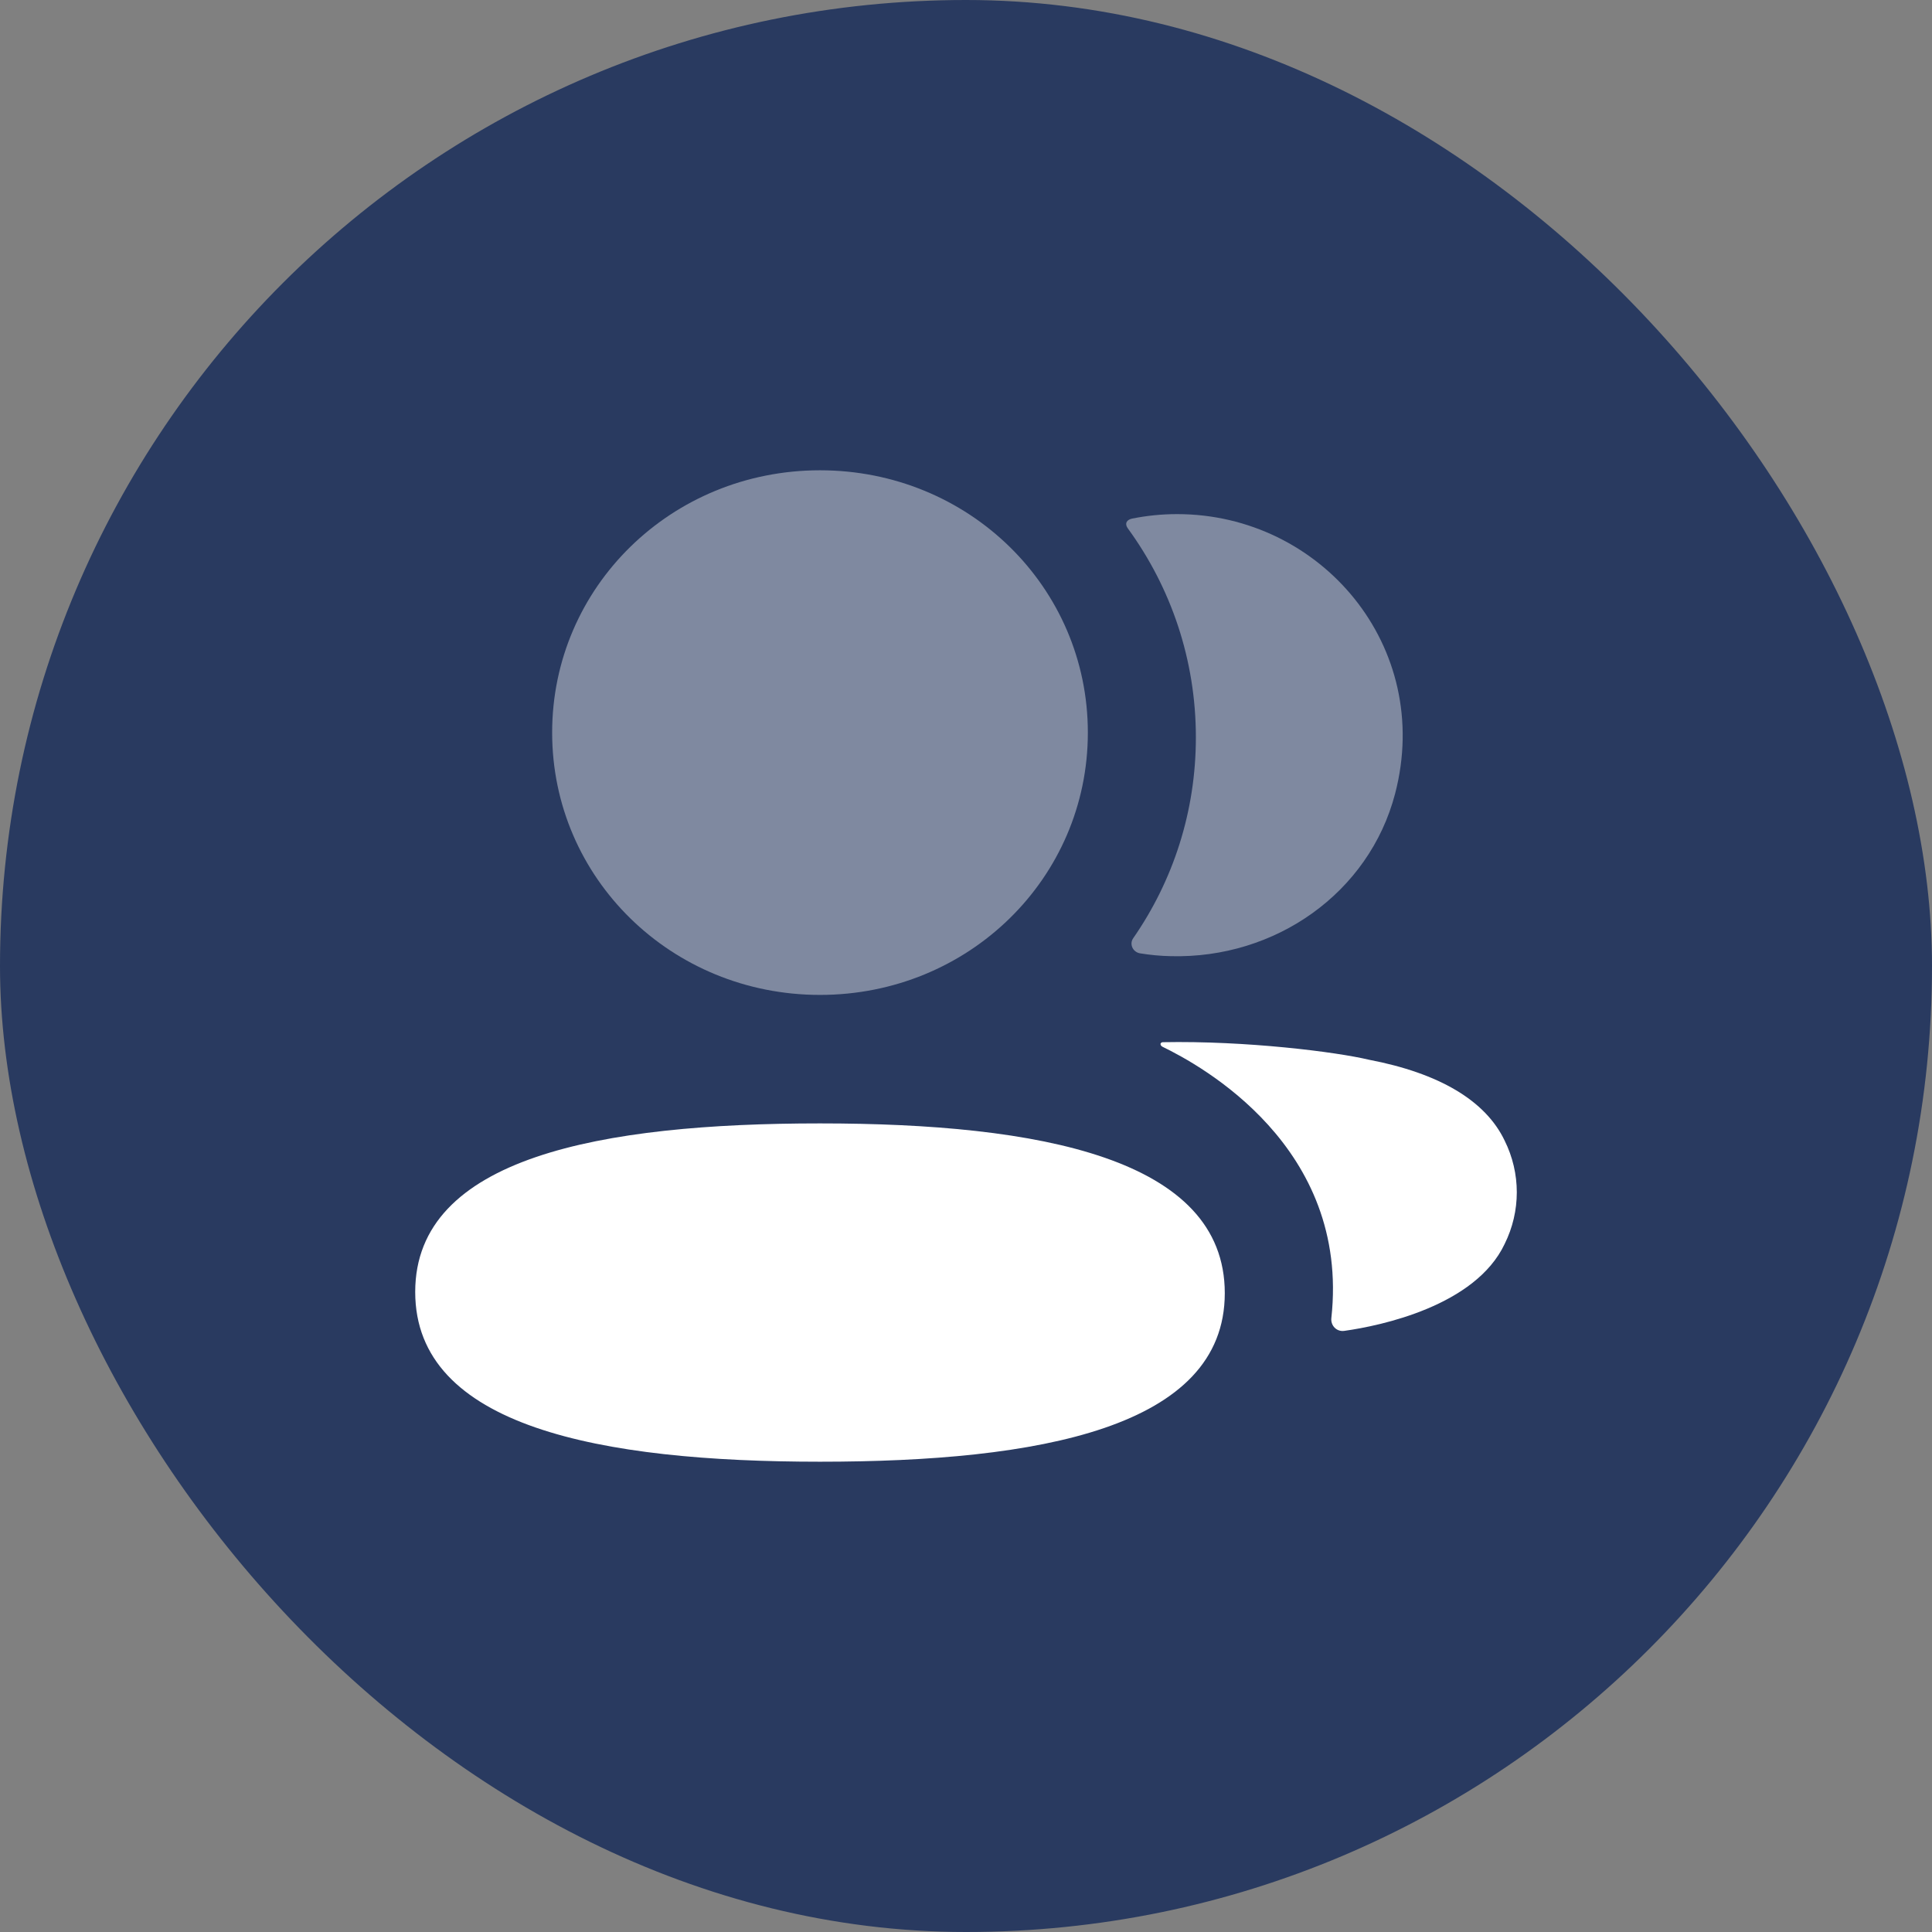
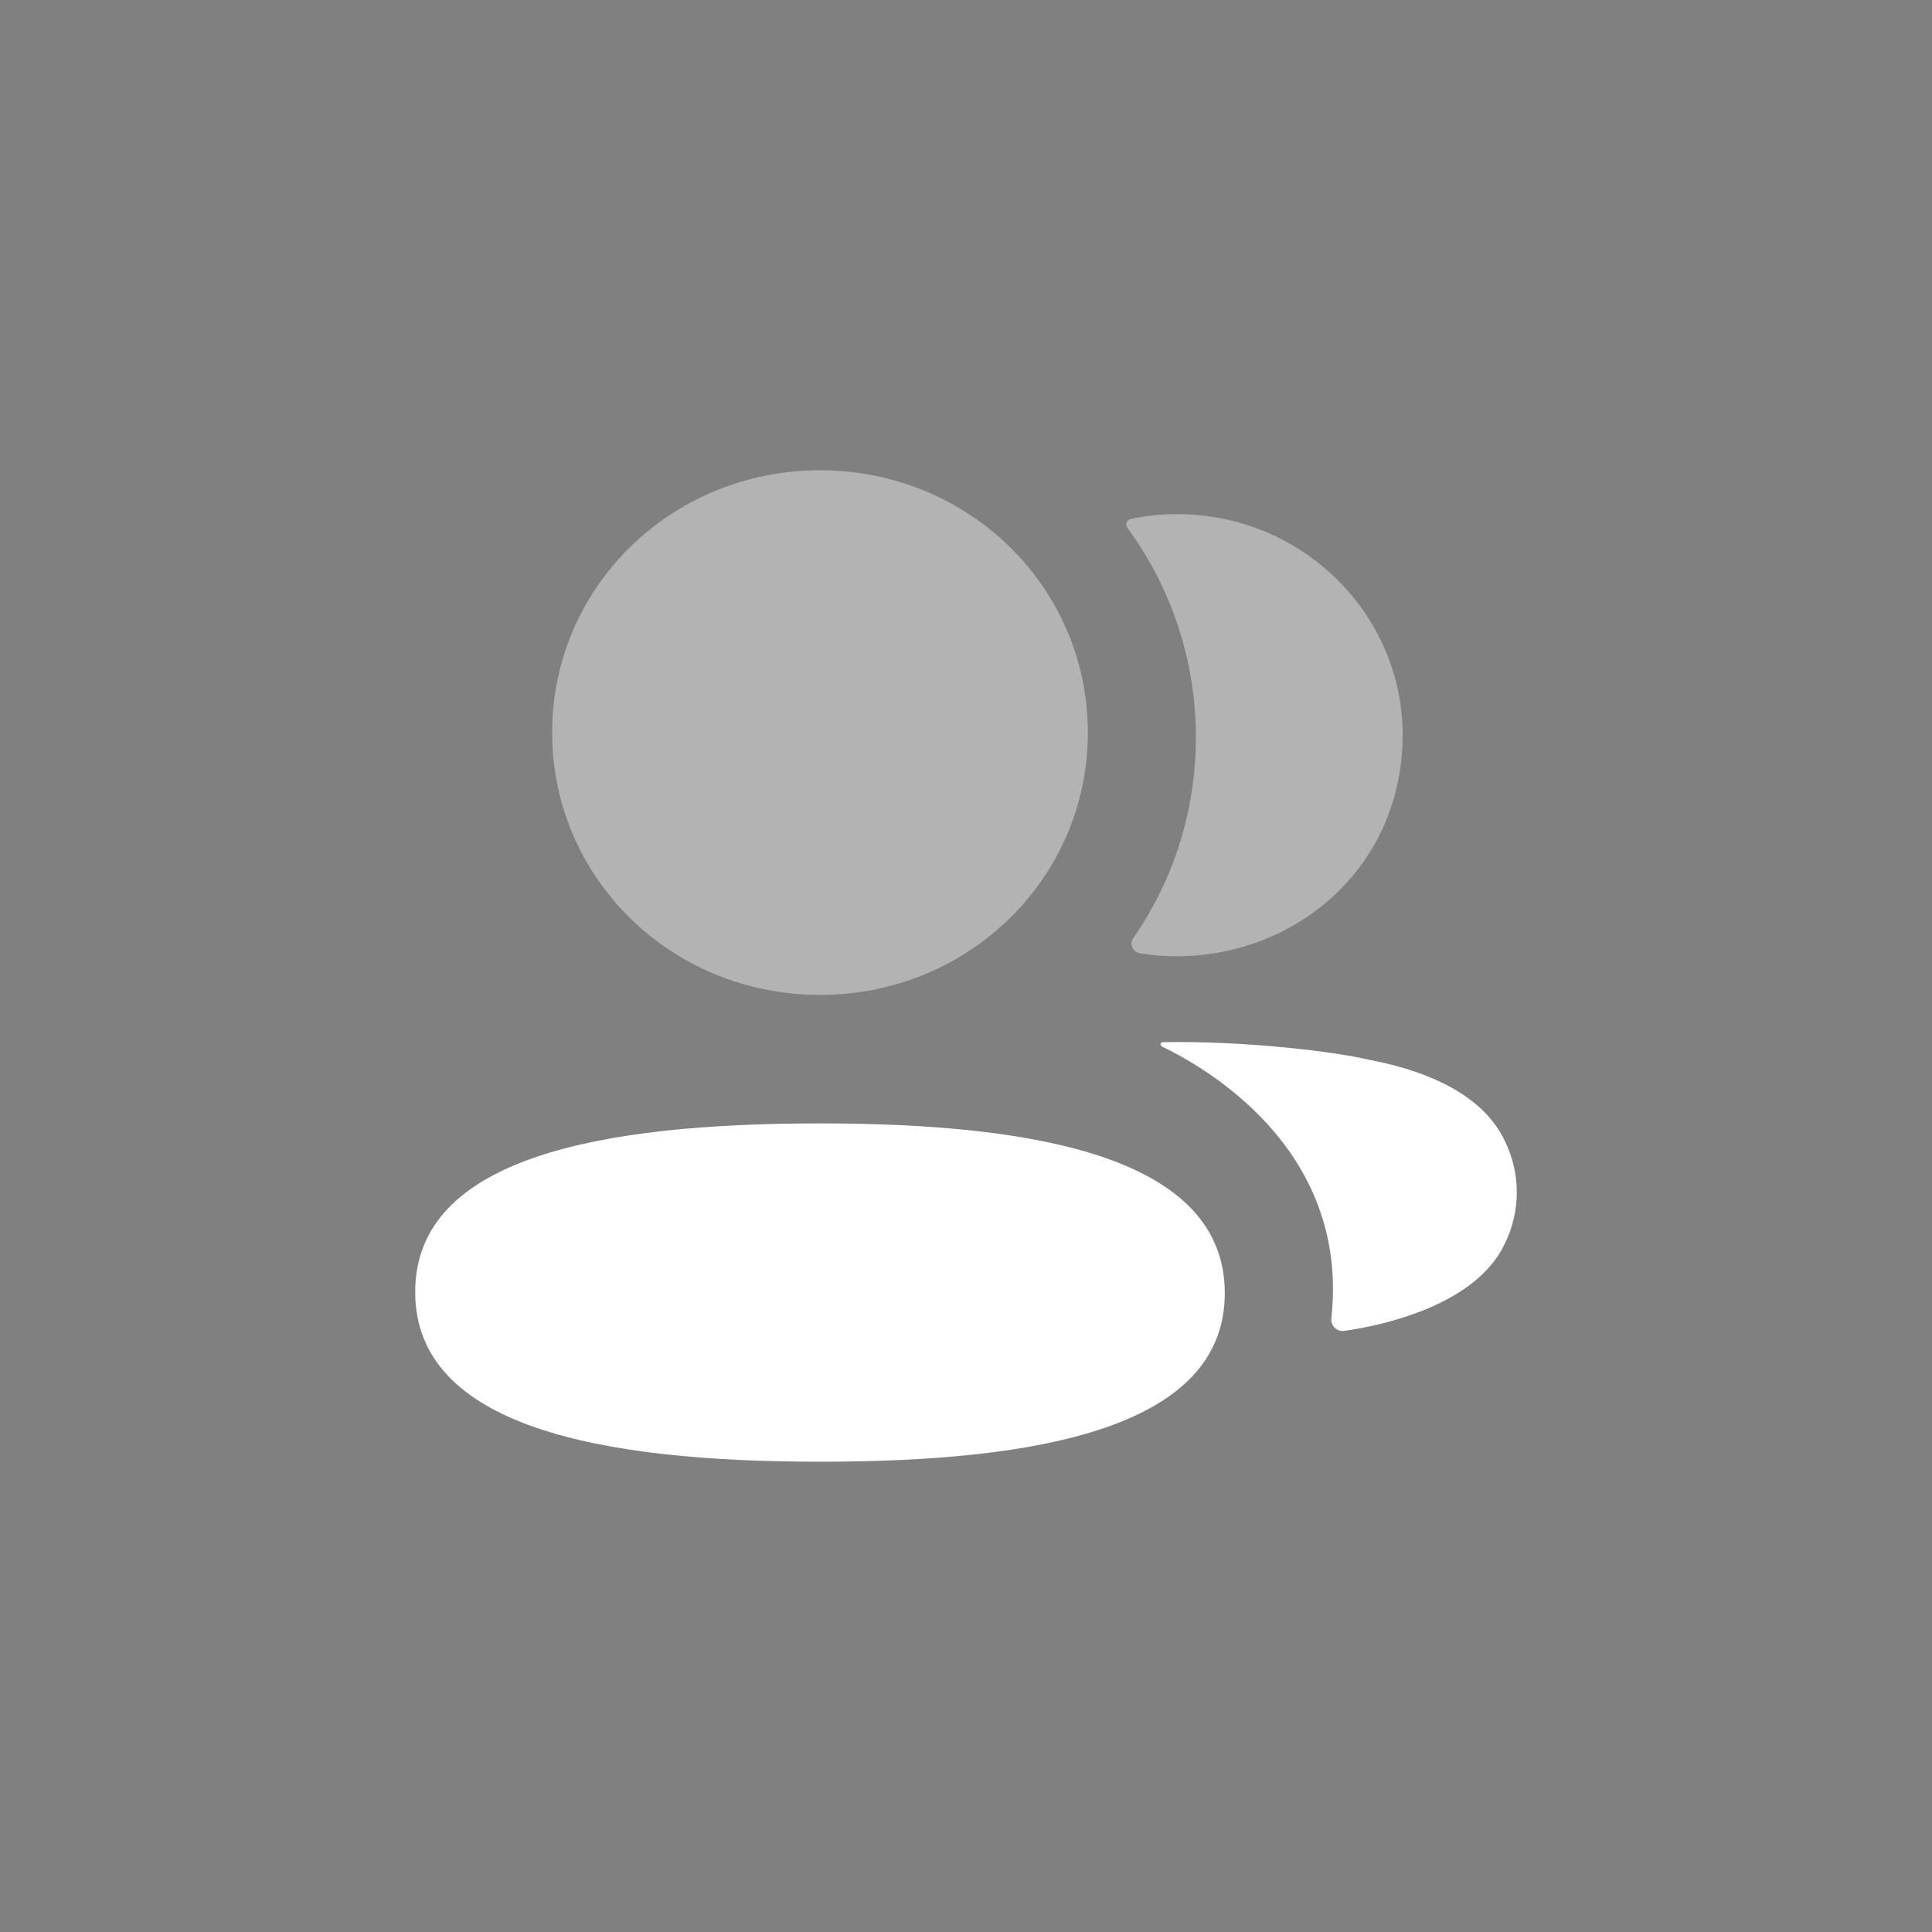
<svg xmlns="http://www.w3.org/2000/svg" width="57" height="57" viewBox="0 0 57 57" fill="none">
  <rect x="0" y="0" width="57" height="57" fill="#808080" stroke="none" />
-   <rect width="57" height="57" rx="28.5" fill="#293A60" />
  <path d="M24.193 33.144C17.752 33.144 12.25 34.139 12.25 38.116C12.25 42.096 17.716 43.125 24.193 43.125C30.634 43.125 36.135 42.13 36.135 38.153C36.135 34.173 30.669 33.144 24.193 33.144Z" fill="white" />
  <path opacity="0.4" d="M24.192 29.353C28.579 29.353 32.095 25.91 32.095 21.614C32.095 17.318 28.579 13.875 24.192 13.875C19.807 13.875 16.29 17.318 16.29 21.614C16.29 25.91 19.807 29.353 24.192 29.353Z" fill="white" />
  <path opacity="0.4" d="M35.282 21.754C35.282 23.942 34.611 25.983 33.434 27.679C33.312 27.853 33.42 28.088 33.633 28.126C33.928 28.174 34.232 28.204 34.542 28.21C37.627 28.289 40.395 26.345 41.16 23.416C42.294 19.07 38.967 15.168 34.73 15.168C34.27 15.168 33.83 15.214 33.401 15.3C33.342 15.312 33.278 15.34 33.246 15.39C33.205 15.454 33.235 15.537 33.276 15.591C34.55 17.34 35.282 19.468 35.282 21.754Z" fill="white" />
  <path d="M44.391 33.65C43.827 32.471 42.464 31.663 40.391 31.266C39.413 31.033 36.764 30.701 34.301 30.748C34.264 30.752 34.243 30.777 34.24 30.793C34.236 30.818 34.247 30.855 34.294 30.881C35.433 31.433 39.832 33.831 39.279 38.888C39.255 39.109 39.435 39.296 39.659 39.265C40.742 39.114 43.528 38.527 44.391 36.702C44.87 35.737 44.87 34.615 44.391 33.65Z" fill="white" />
</svg>